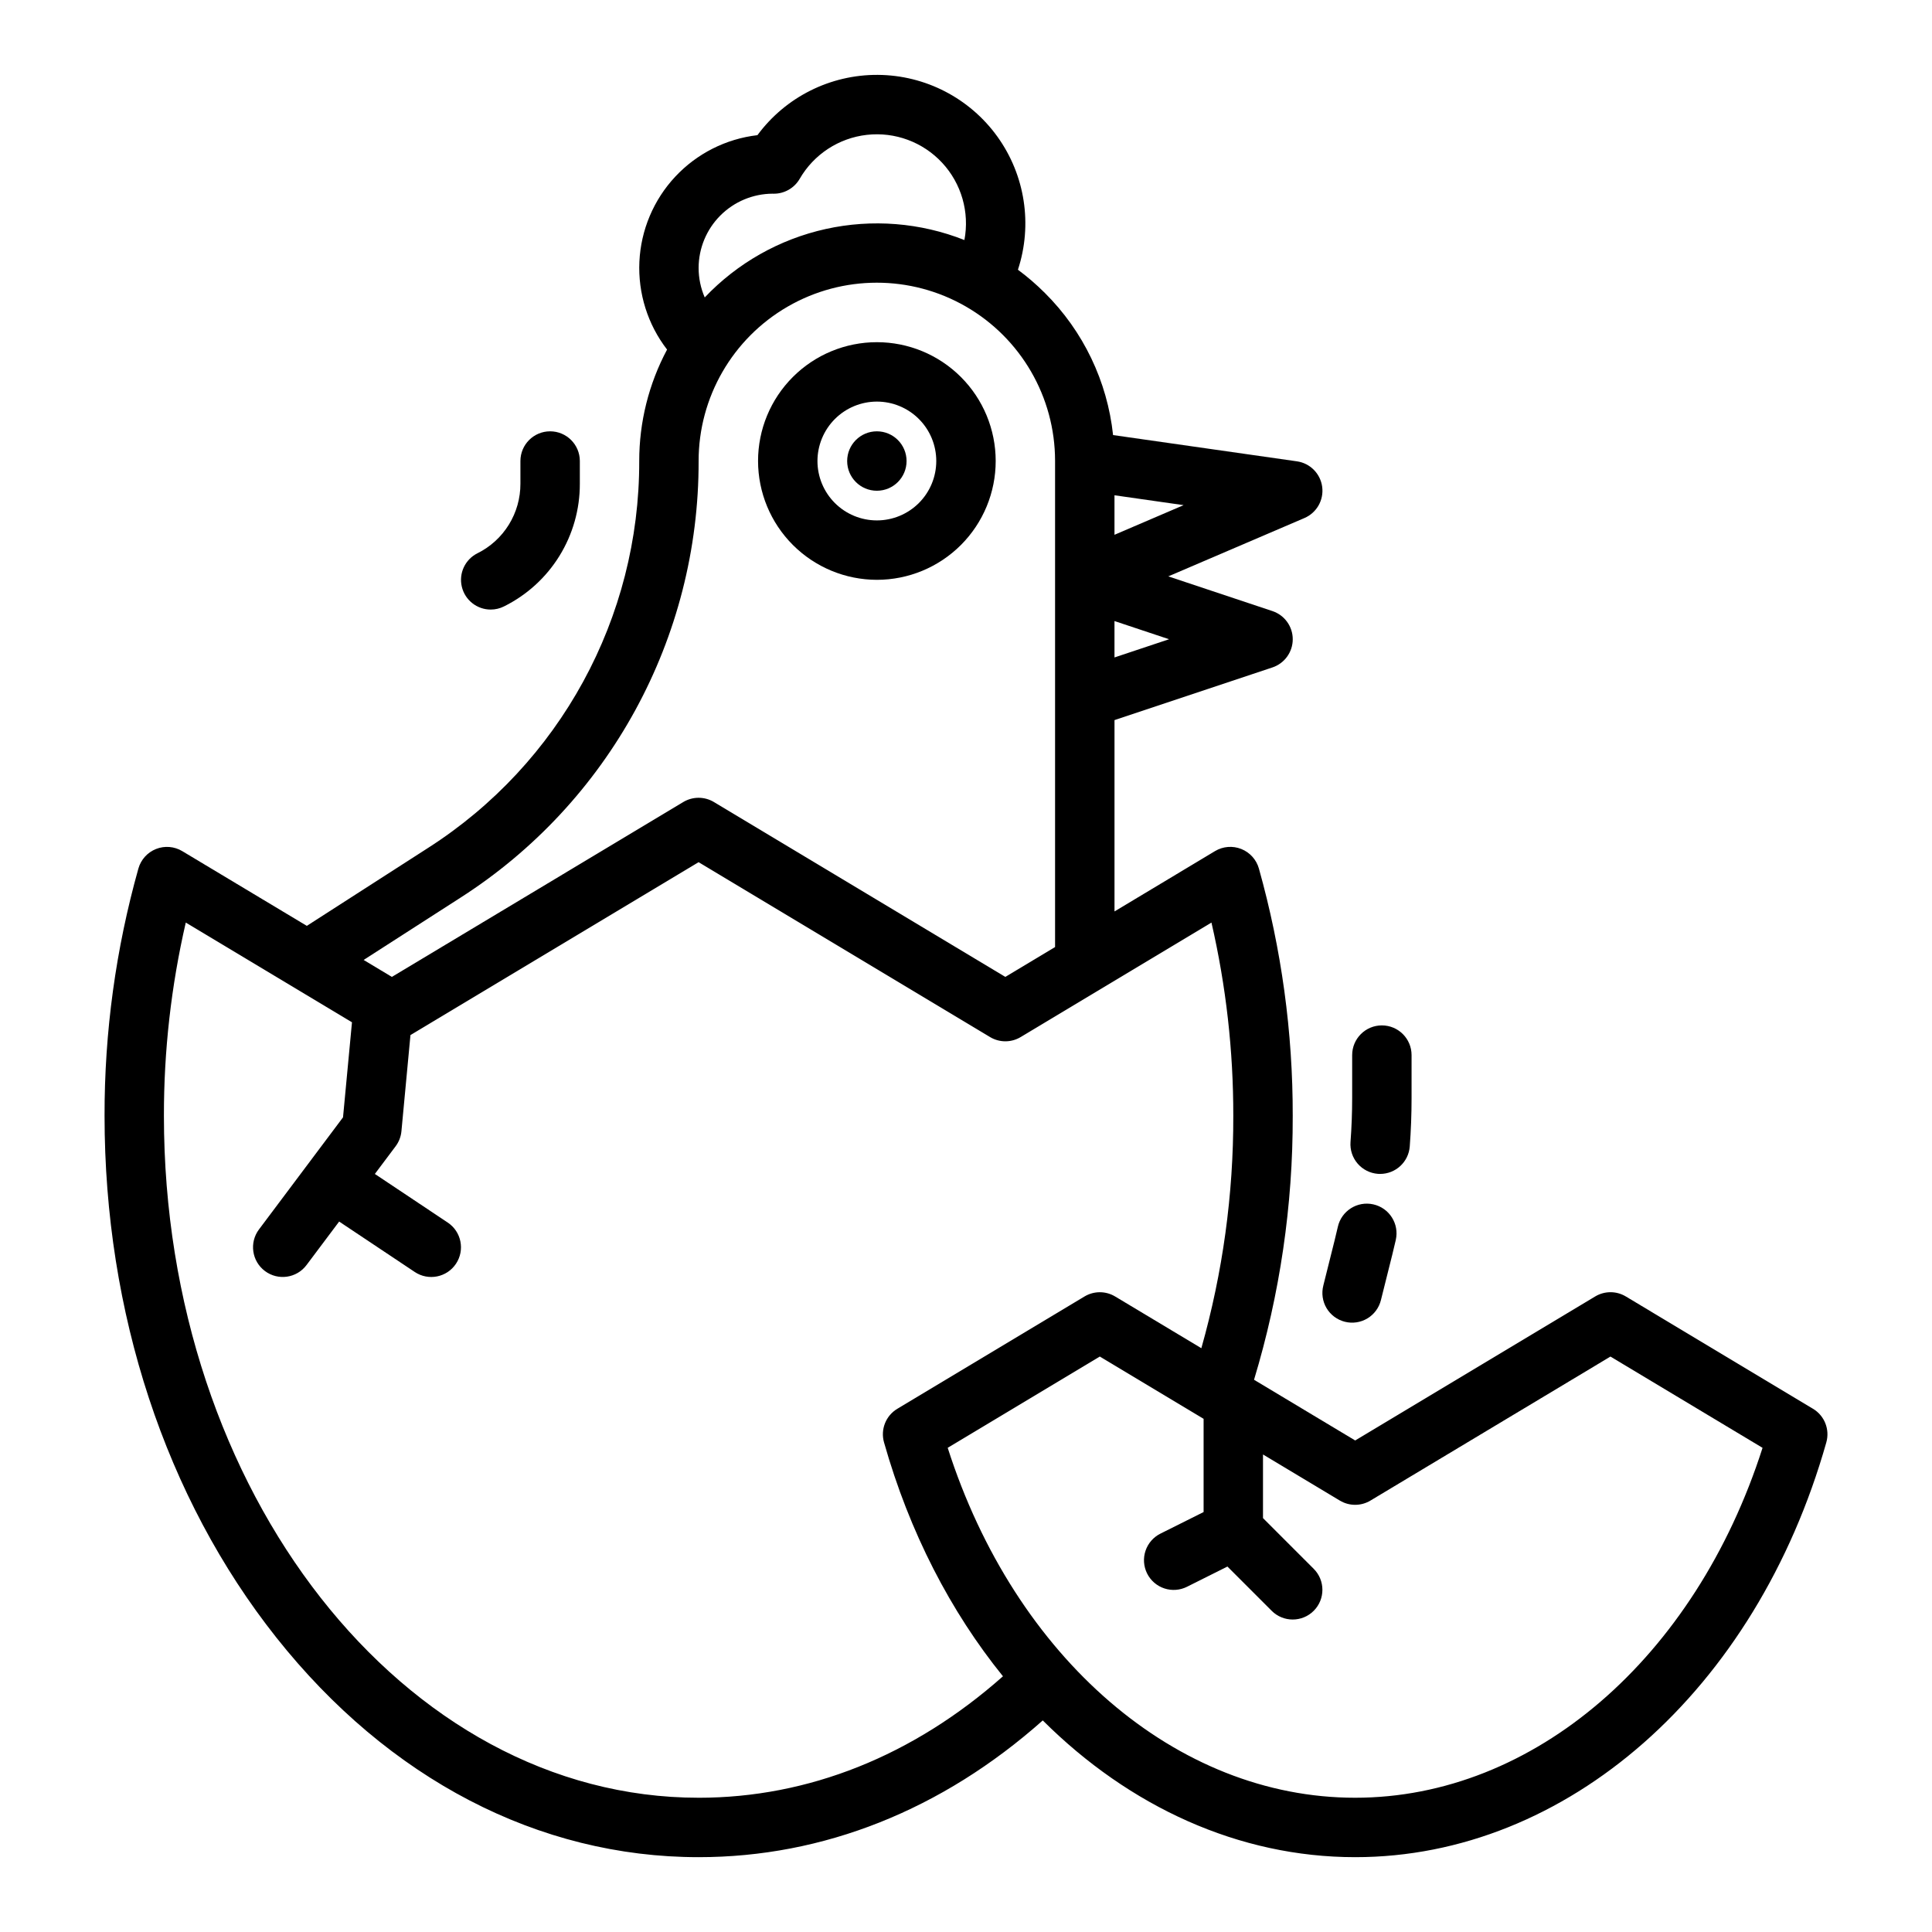
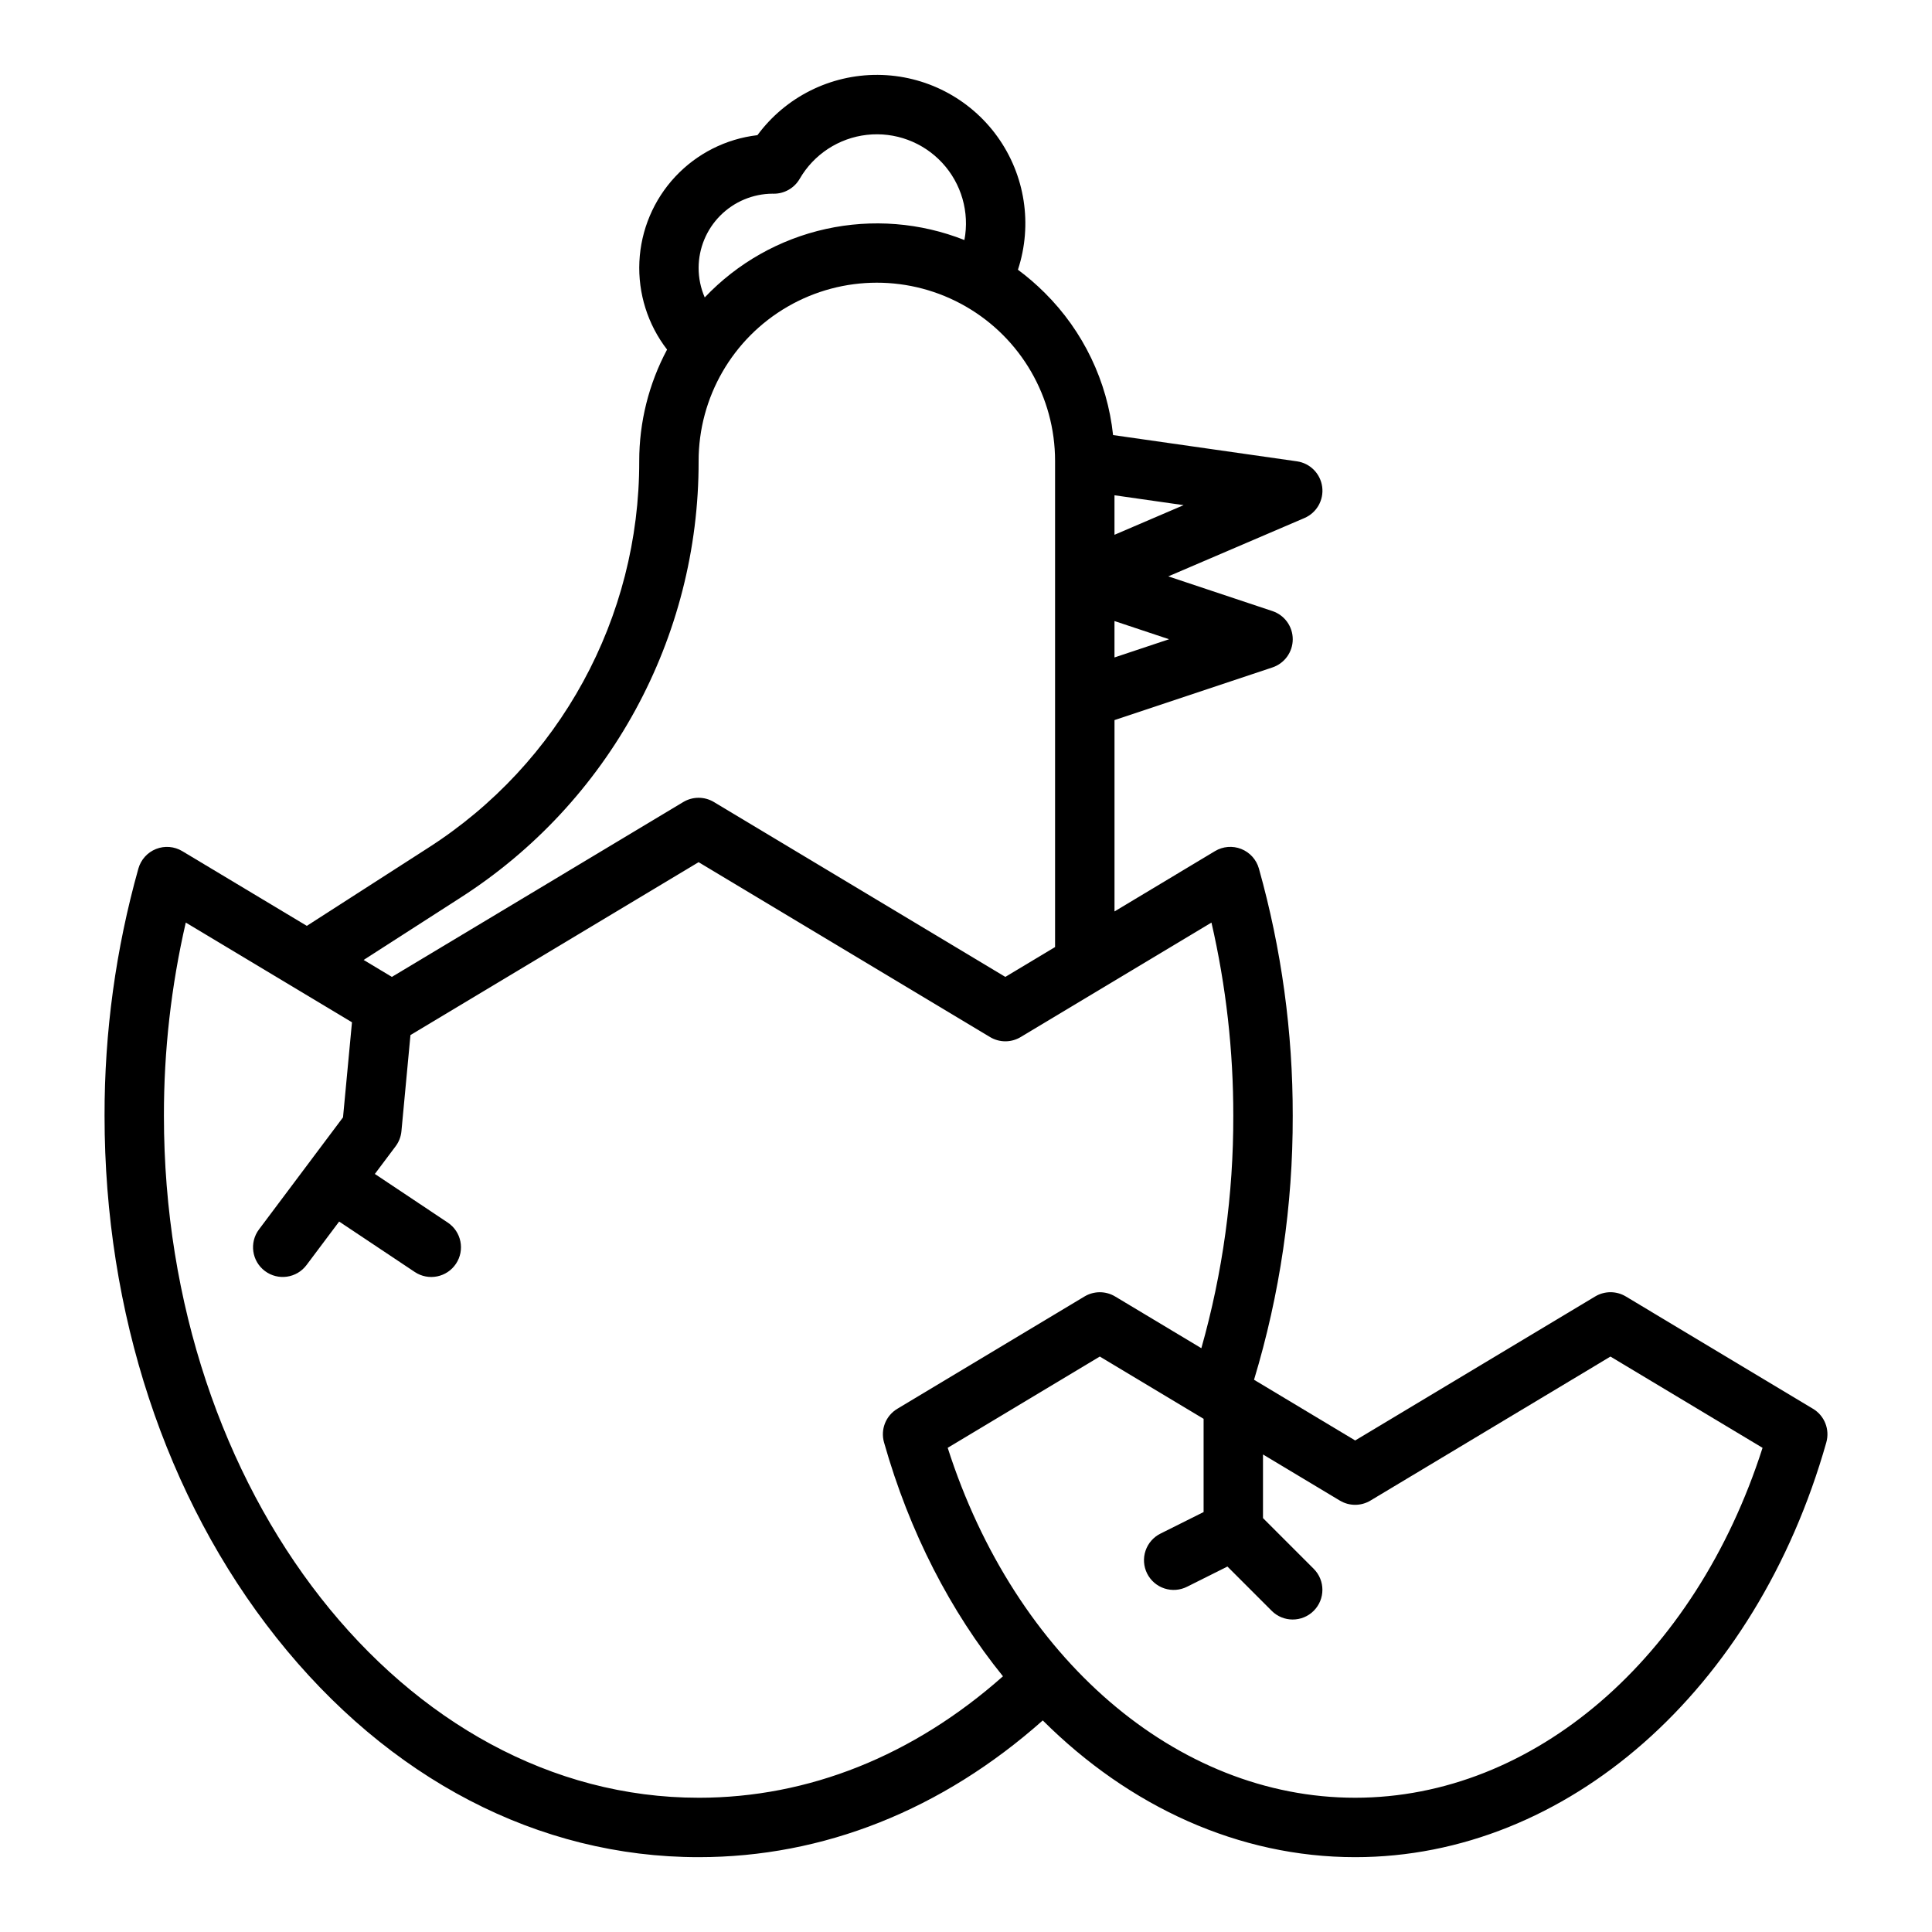
<svg xmlns="http://www.w3.org/2000/svg" fill="#000000" width="800px" height="800px" version="1.1" viewBox="144 144 512 512">
  <g>
-     <path d="m376.38 297.66c8.352 0 16.359-3.32 22.266-9.223 5.906-5.906 9.223-13.918 9.223-22.266 0-8.352-3.316-16.363-9.223-22.266-5.906-5.906-13.914-9.223-22.266-9.223-8.352 0-16.359 3.316-22.266 9.223-5.906 5.902-9.223 13.914-9.223 22.266 0.008 8.348 3.328 16.352 9.234 22.254 5.902 5.902 13.906 9.223 22.254 9.234zm0-47.23v-0.004c4.176 0 8.18 1.66 11.133 4.613 2.953 2.949 4.609 6.957 4.609 11.133s-1.656 8.18-4.609 11.133c-2.953 2.949-6.957 4.609-11.133 4.609-4.176 0-8.18-1.66-11.133-4.609-2.953-2.953-4.613-6.957-4.613-11.133 0.008-4.176 1.668-8.176 4.617-11.129 2.953-2.953 6.953-4.613 11.129-4.617z" />
-     <path d="m384.25 266.18c0 4.348-3.523 7.871-7.871 7.871-4.348 0-7.871-3.523-7.871-7.871 0-4.348 3.523-7.875 7.871-7.875 4.348 0 7.871 3.527 7.871 7.875" />
    <path d="m624.46 517.34-49.609-29.77c-2.492-1.496-5.609-1.496-8.102 0l-63.609 38.168-26.809-16.086c6.859-22.68 10.316-46.254 10.254-69.949 0.043-22.156-2.977-44.215-8.969-65.547-0.668-2.356-2.398-4.269-4.676-5.172-2.277-0.902-4.848-0.695-6.949 0.566l-26.637 15.988v-50.703l41.848-13.957c3.215-1.07 5.387-4.078 5.387-7.469s-2.172-6.398-5.387-7.469l-27.59-9.195 36.07-15.457 0.004-0.004c3.246-1.387 5.168-4.769 4.707-8.266-0.465-3.5-3.199-6.266-6.695-6.762l-48.723-6.961c-1.523-14.25-7.902-27.543-18.062-37.648-2.231-2.231-4.621-4.293-7.152-6.168 3.926-11.949 1.906-25.051-5.434-35.262-7.344-10.211-19.125-16.297-31.699-16.375-12.578-0.078-24.434 5.859-31.902 15.977-8.344 0.973-16.066 4.879-21.797 11.02-5.727 6.141-9.09 14.117-9.484 22.508-0.391 8.387 2.207 16.645 7.336 23.293-4.852 9.09-7.387 19.234-7.379 29.539 0.094 41.5-21.02 80.172-55.98 102.54l-32.113 20.645-33.008-19.805c-2.102-1.262-4.668-1.473-6.949-0.57-2.277 0.902-4.008 2.816-4.676 5.176-5.992 21.328-9.012 43.387-8.969 65.543 0 52.141 16.164 101.23 45.512 138.24 29.773 37.543 69.523 58.219 111.93 58.219 33.074 0 64.488-12.512 91.195-36.238 22.984 22.906 52 36.238 82.793 36.238 56.066 0 106.24-44.184 124.86-109.93h-0.004c0.969-3.422-0.477-7.066-3.523-8.895zm-185.11-199.11v-9.645l14.465 4.82zm0-32.504v-10.473l18.324 2.617zm-110.21-70.715c0.008-5.207 2.074-10.195 5.746-13.883s8.656-5.773 13.859-5.801l0.195 0.008h0.004c2.863 0.047 5.531-1.453 6.973-3.93 3.746-6.496 10.359-10.828 17.812-11.668s14.859 1.91 19.961 7.41c5.102 5.5 7.285 13.094 5.887 20.465-11.68-4.621-24.477-5.637-36.738-2.926-12.262 2.711-23.434 9.027-32.078 18.137-1.07-2.469-1.621-5.125-1.621-7.812zm-63.211 166.95c39.477-25.254 63.316-68.922 63.211-115.78-0.008-16.875 8.984-32.473 23.594-40.922 14.605-8.445 32.609-8.457 47.23-0.027 14.617 8.426 23.633 24.012 23.641 40.887v0.059 62.977 0.051 65.773l-13.18 7.91-77.238-46.348c-2.492-1.492-5.609-1.492-8.102 0l-77.234 46.348-7.484-4.492zm63.211 238.46c-78.129 0-141.7-81.066-141.7-180.71-0.023-17.238 1.922-34.426 5.793-51.223l44.051 26.434c0 0.035-0.012 0.066-0.016 0.098l-2.363 25.086-22.273 29.707c-2.609 3.481-1.902 8.414 1.574 11.023s8.414 1.902 11.02-1.574l8.652-11.535 20.043 13.367c3.617 2.41 8.508 1.434 10.918-2.184 2.414-3.617 1.434-8.508-2.184-10.918l-19.316-12.879 5.504-7.336c0.871-1.164 1.406-2.543 1.539-3.988l2.394-25.484 76.359-45.816 77.246 46.348h-0.004c2.496 1.496 5.609 1.496 8.102 0l50.566-30.34h0.004c3.867 16.797 5.809 33.98 5.785 51.215 0.051 20.82-2.801 41.547-8.465 61.578l-22.855-13.711c-2.496-1.496-5.609-1.496-8.102 0l-49.617 29.77c-3.051 1.828-4.492 5.473-3.523 8.895 6.758 23.871 17.676 44.891 31.523 61.992-23.77 21.074-51.551 32.191-80.66 32.191zm173.98 0c-47.336 0-90.129-37.016-107.97-92.734l40.312-24.188 27.504 16.504v24.707l-11.395 5.695c-1.883 0.926-3.32 2.562-3.992 4.551s-0.52 4.16 0.418 6.039c0.938 1.875 2.586 3.301 4.582 3.957 1.992 0.656 4.164 0.488 6.035-0.465l10.668-5.336 11.73 11.73v0.004c3.074 3.074 8.059 3.074 11.133 0 3.074-3.074 3.074-8.059 0-11.133l-13.438-13.441v-16.863l20.367 12.223c2.496 1.496 5.609 1.496 8.102 0l63.609-38.168 40.309 24.188c-17.84 55.715-60.633 92.73-107.97 92.73z" />
-     <path d="m274.05 305.54c1.223 0 2.426-0.285 3.516-0.836 6.055-3 11.145-7.637 14.695-13.383s5.422-12.375 5.402-19.129v-6.012c0-4.348-3.527-7.875-7.875-7.875-4.348 0-7.871 3.527-7.871 7.875v6.012c0.012 3.828-1.047 7.586-3.062 10.844-2.012 3.262-4.898 5.891-8.332 7.59-3.266 1.633-4.977 5.301-4.137 8.852 0.84 3.555 4.012 6.062 7.664 6.062z" />
-     <path d="m498.54 469.12c-0.27 1.191-0.551 2.379-0.848 3.566l-3 12h0.004c-0.523 2.031-0.215 4.184 0.855 5.988 1.074 1.801 2.824 3.102 4.859 3.609 2.031 0.512 4.188 0.184 5.981-0.898 1.797-1.086 3.082-2.844 3.578-4.883l3-11.996c0.328-1.305 0.637-2.613 0.934-3.926h-0.004c0.957-4.242-1.707-8.457-5.949-9.41-4.242-0.957-8.453 1.707-9.41 5.949z" />
-     <path d="m509.76 455.1c4.113-0.004 7.531-3.176 7.84-7.281 0.32-4.242 0.48-8.551 0.48-12.809v-11.398c0-4.348-3.523-7.871-7.871-7.871-4.348 0-7.871 3.523-7.871 7.871v11.398c0 3.867-0.148 7.773-0.438 11.629-0.156 2.082 0.52 4.141 1.883 5.723 1.363 1.586 3.297 2.562 5.379 2.719 0.199 0.012 0.398 0.02 0.598 0.02z" />
  </g>
</svg>